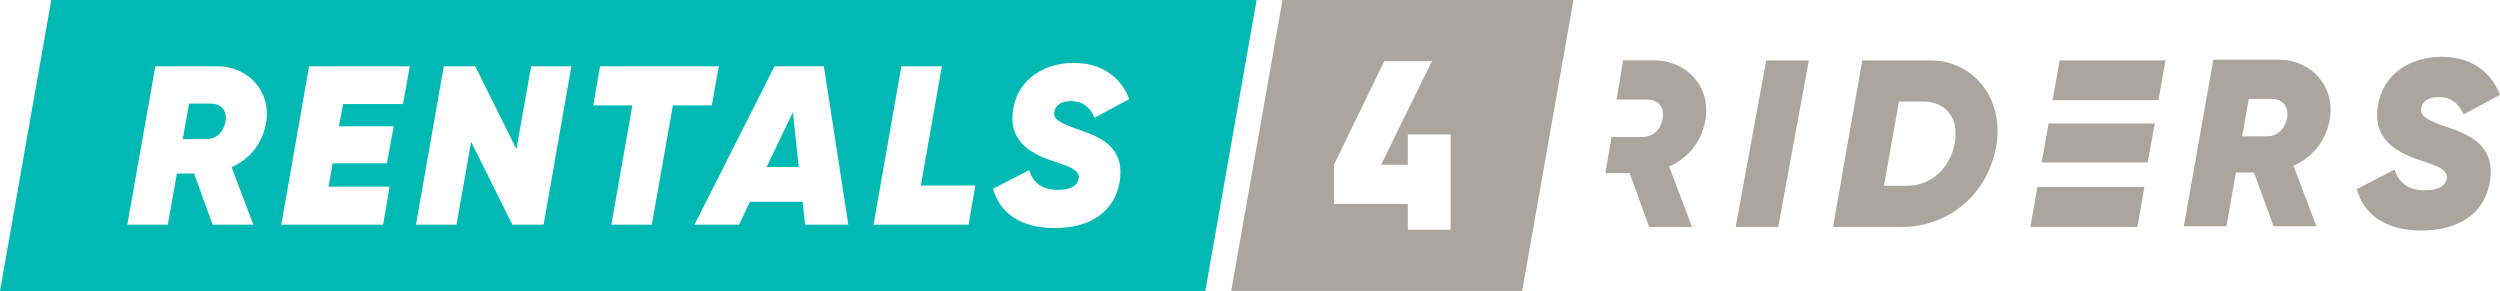
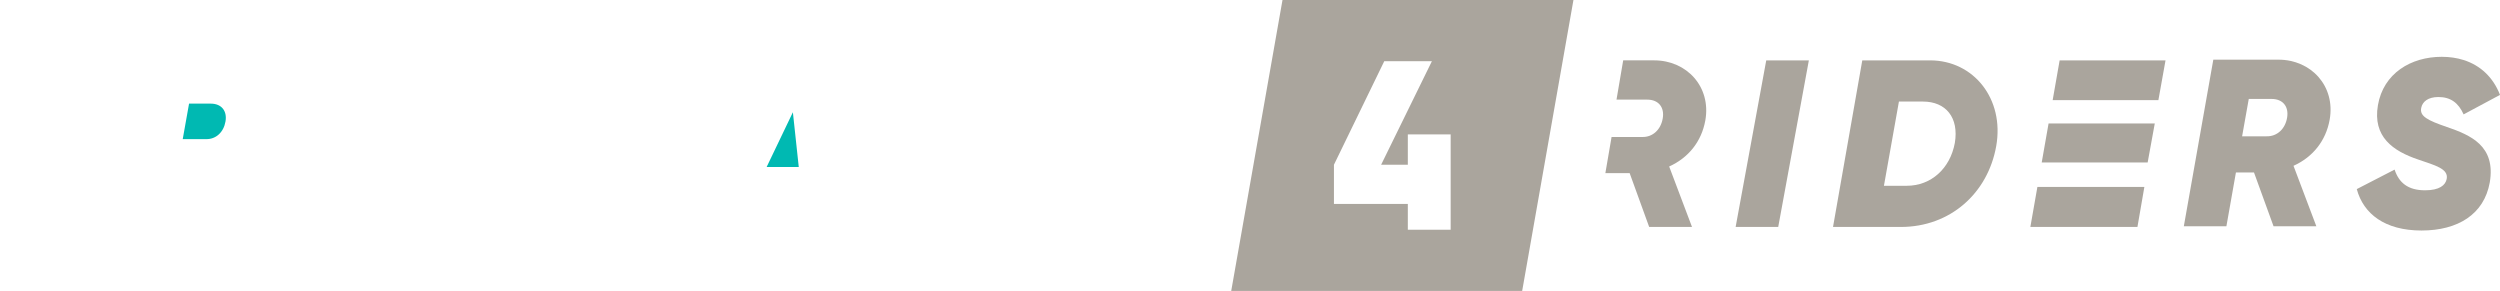
<svg xmlns="http://www.w3.org/2000/svg" version="1.1" id="Ebene_1" x="0px" y="0px" width="214.799px" height="25px" viewBox="0 0 214.799 25" style="enable-background:new 0 0 214.799 25;" xml:space="preserve">
  <g>
    <path style="fill:#AAA59D;" d="M114.612,14.154l4.322-8.893h4.093l-4.361,8.893h2.294v-2.606h3.68v8.189h-3.68v-2.212h-6.348   V14.154z M110.192,0l-4.406,24.998h24.998L135.19,0H110.192z" />
    <polygon style="fill:#AAA59D;" points="155.416,5.187 152.784,19.5 149.125,19.5 151.755,5.187  " />
    <g>
      <path style="fill:#AAA59D;" d="M165.22,8.726h-2.065l-1.288,7.236h1.962c2.086,0,3.721-1.473,4.13-3.68    C168.325,10.095,167.182,8.726,165.22,8.726 M171.515,12.548c-0.716,4.049-3.945,6.952-8.197,6.952h-5.826l2.514-14.313h5.826    C169.574,5.187,172.231,8.5,171.515,12.548" />
    </g>
    <path style="fill:#AAA59D;" d="M175.423,13.96l0.59-3.354h3.648h5.477l-0.612,3.354h-5.437H175.423z M178.723,16.064h5.52   l-0.595,3.436h-9.2l0.604-3.438L178.723,16.064z M176.364,8.603l0.599-3.416h9.098l-0.613,3.416h-5.417H176.364z" />
    <g>
      <path style="fill:#AAA59D;" d="M211.673,9.828c-0.451-1.002-1.125-1.492-2.167-1.492c-0.901,0-1.37,0.41-1.472,0.919    c-0.165,0.736,0.551,1.086,2.207,1.658c2.025,0.694,4.212,1.615,3.679,4.763c-0.489,2.738-2.74,4.13-5.866,4.13    c-3.149,0-4.989-1.432-5.561-3.558l3.251-1.676c0.367,1.124,1.145,1.778,2.616,1.778c1.227,0,1.758-0.429,1.861-0.982    c0.164-0.879-1.022-1.165-2.433-1.655c-2.188-0.735-3.945-1.962-3.476-4.681c0.469-2.72,2.822-4.151,5.48-4.151    c0.674,0,1.302,0.093,1.875,0.274c1.453,0.46,2.546,1.487,3.132,2.998" />
      <path style="fill:#AAA59D;" d="M138.465,11.77h2.638c0.901,0.022,1.595-0.634,1.758-1.595c0.165-0.94-0.348-1.615-1.328-1.615    h-2.644l0.575-3.374h2.662c2.801,0,4.905,2.271,4.396,5.154c-0.328,1.84-1.473,3.229-3.108,3.965l1.962,5.194h-3.68l-1.676-4.621    h-2.088L138.465,11.77z" />
      <path style="fill:#AAA59D;" d="M192.641,11.711h2.107c0.899,0.02,1.595-0.634,1.758-1.595c0.163-0.94-0.348-1.615-1.328-1.615    h-1.965L192.641,11.711z M197.057,14.246l1.962,5.192h-3.678l-1.678-4.619h-1.553l-0.818,4.619h-3.658l2.533-14.311h5.603    c2.8,0,4.906,2.271,4.395,5.152C199.839,12.12,198.693,13.51,197.057,14.246" />
      <path style="fill:#00B9B2;" d="M18.11,8.904h-1.866l-0.544,3.05h2.002c0.856,0.021,1.516-0.6,1.672-1.516    C19.53,9.545,19.044,8.904,18.11,8.904" />
    </g>
    <polygon style="fill:#00B9B2;" points="65.869,14.348 68.629,14.348 68.124,9.644  " />
    <g>
-       <path style="fill:#00B9B2;" d="M92.693,11.139c1.924,0.661,4.005,1.536,3.499,4.53c-0.467,2.604-2.605,3.927-5.579,3.927    c-2.994,0-4.743-1.362-5.287-3.383l3.09-1.594c0.35,1.068,1.088,1.691,2.488,1.691c1.167,0,1.672-0.408,1.77-0.934    c0.155-0.836-0.972-1.108-2.314-1.574c-2.08-0.699-3.752-1.866-3.305-4.451c0.448-2.586,2.683-3.946,5.21-3.946    c2.275,0,3.985,1.108,4.763,3.109l-2.974,1.596c-0.428-0.954-1.07-1.421-2.061-1.421c-0.855,0-1.302,0.39-1.399,0.875    C90.438,10.264,91.118,10.595,92.693,11.139 M83.218,19.304h-8.164l2.391-13.609h3.48l-1.809,10.246h4.686L83.218,19.304z     M69.175,19.304l-0.215-1.963h-4.528l-0.934,1.963h-3.83L66.55,5.695h4.238l2.1,13.609H69.175z M56.006,19.304h-3.48l1.807-10.246    H50.97l0.584-3.363H61.76l-0.603,3.363h-3.344L56.006,19.304z M46.704,19.304h-2.683l-3.538-7.116l-1.263,7.116h-3.48    l2.391-13.609h2.703l3.537,7.116l1.264-7.116h3.46L46.704,19.304z M34.624,8.943h-5.152l-0.349,1.906h4.704l-0.583,3.186h-4.666    l-0.35,2.003h5.25l-0.565,3.266h-8.747l2.391-13.609h8.65L34.624,8.943z M22.855,10.595c-0.312,1.749-1.401,3.07-2.955,3.771    l1.866,4.938h-3.499l-1.594-4.394h-1.478l-0.777,4.394h-3.48l2.41-13.609h5.327C21.337,5.695,23.34,7.853,22.855,10.595     M4.406,0.001L0,25h103.56l4.407-24.999H4.406z" />
-     </g>
+       </g>
  </g>
  <g>
</g>
  <g>
</g>
  <g>
</g>
  <g>
</g>
  <g>
</g>
  <g>
</g>
  <g>
</g>
  <g>
</g>
  <g>
</g>
  <g>
</g>
  <g>
</g>
  <g>
</g>
  <g>
</g>
  <g>
</g>
  <g>
</g>
</svg>